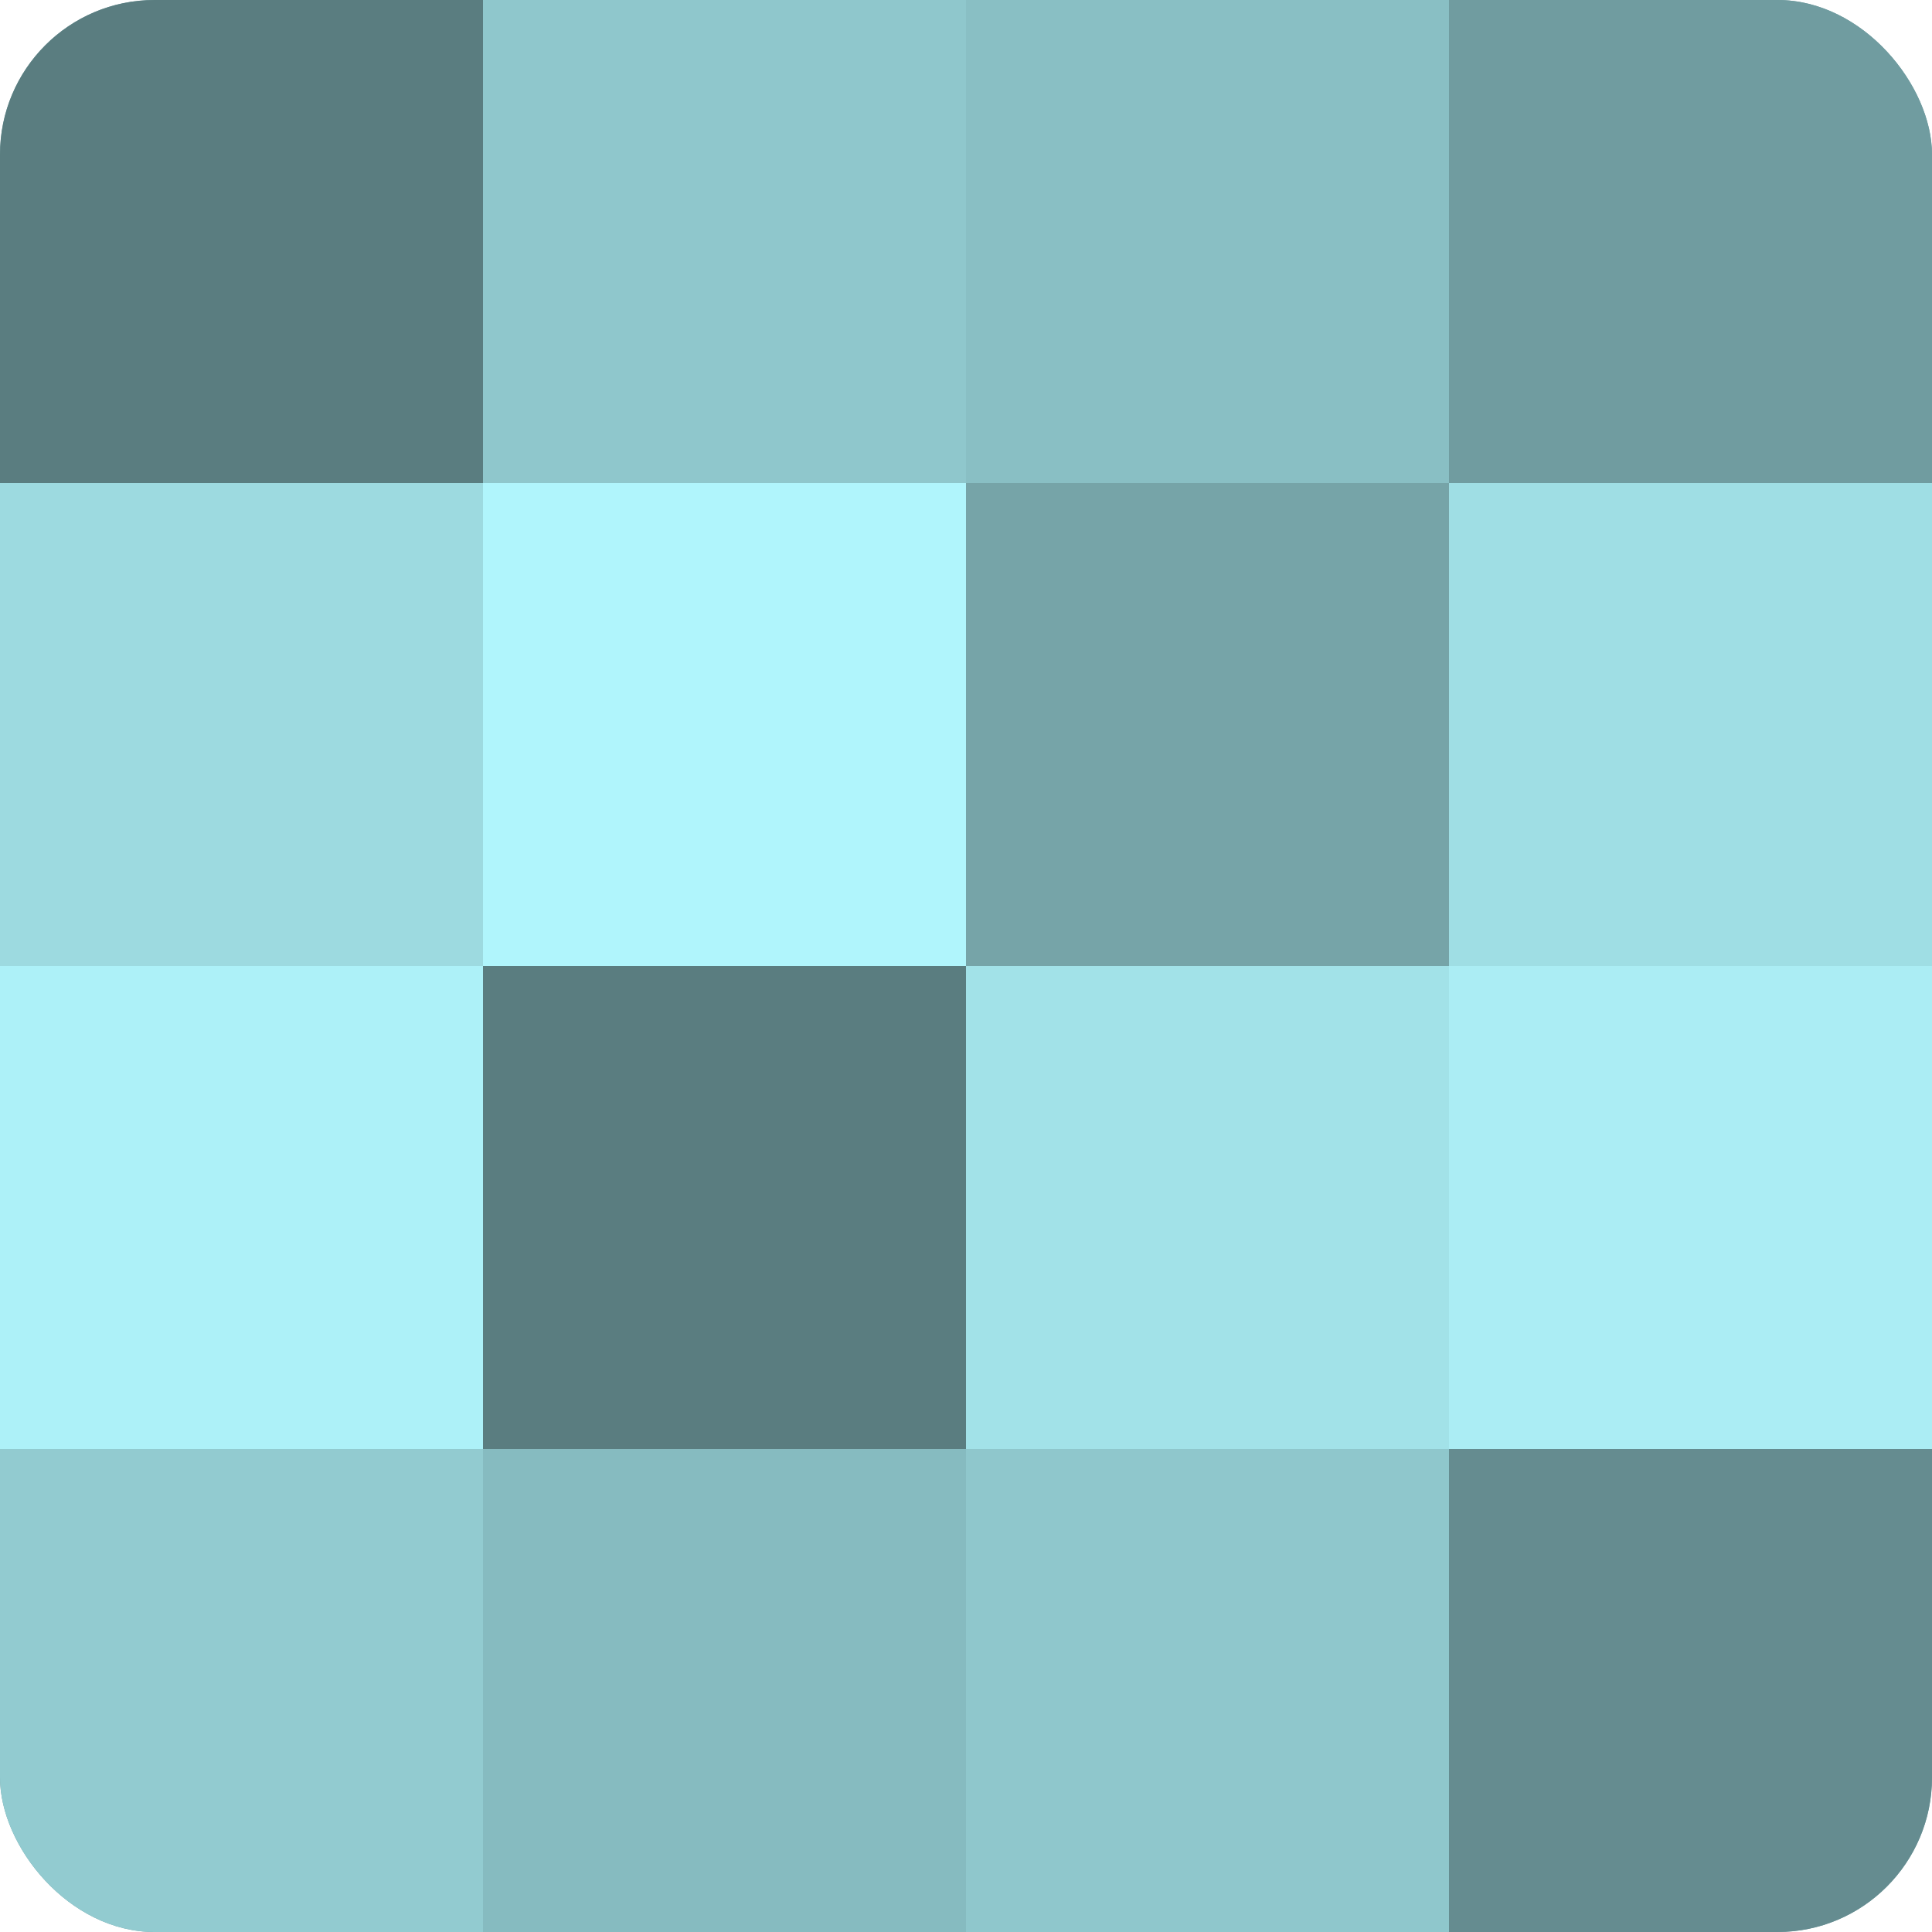
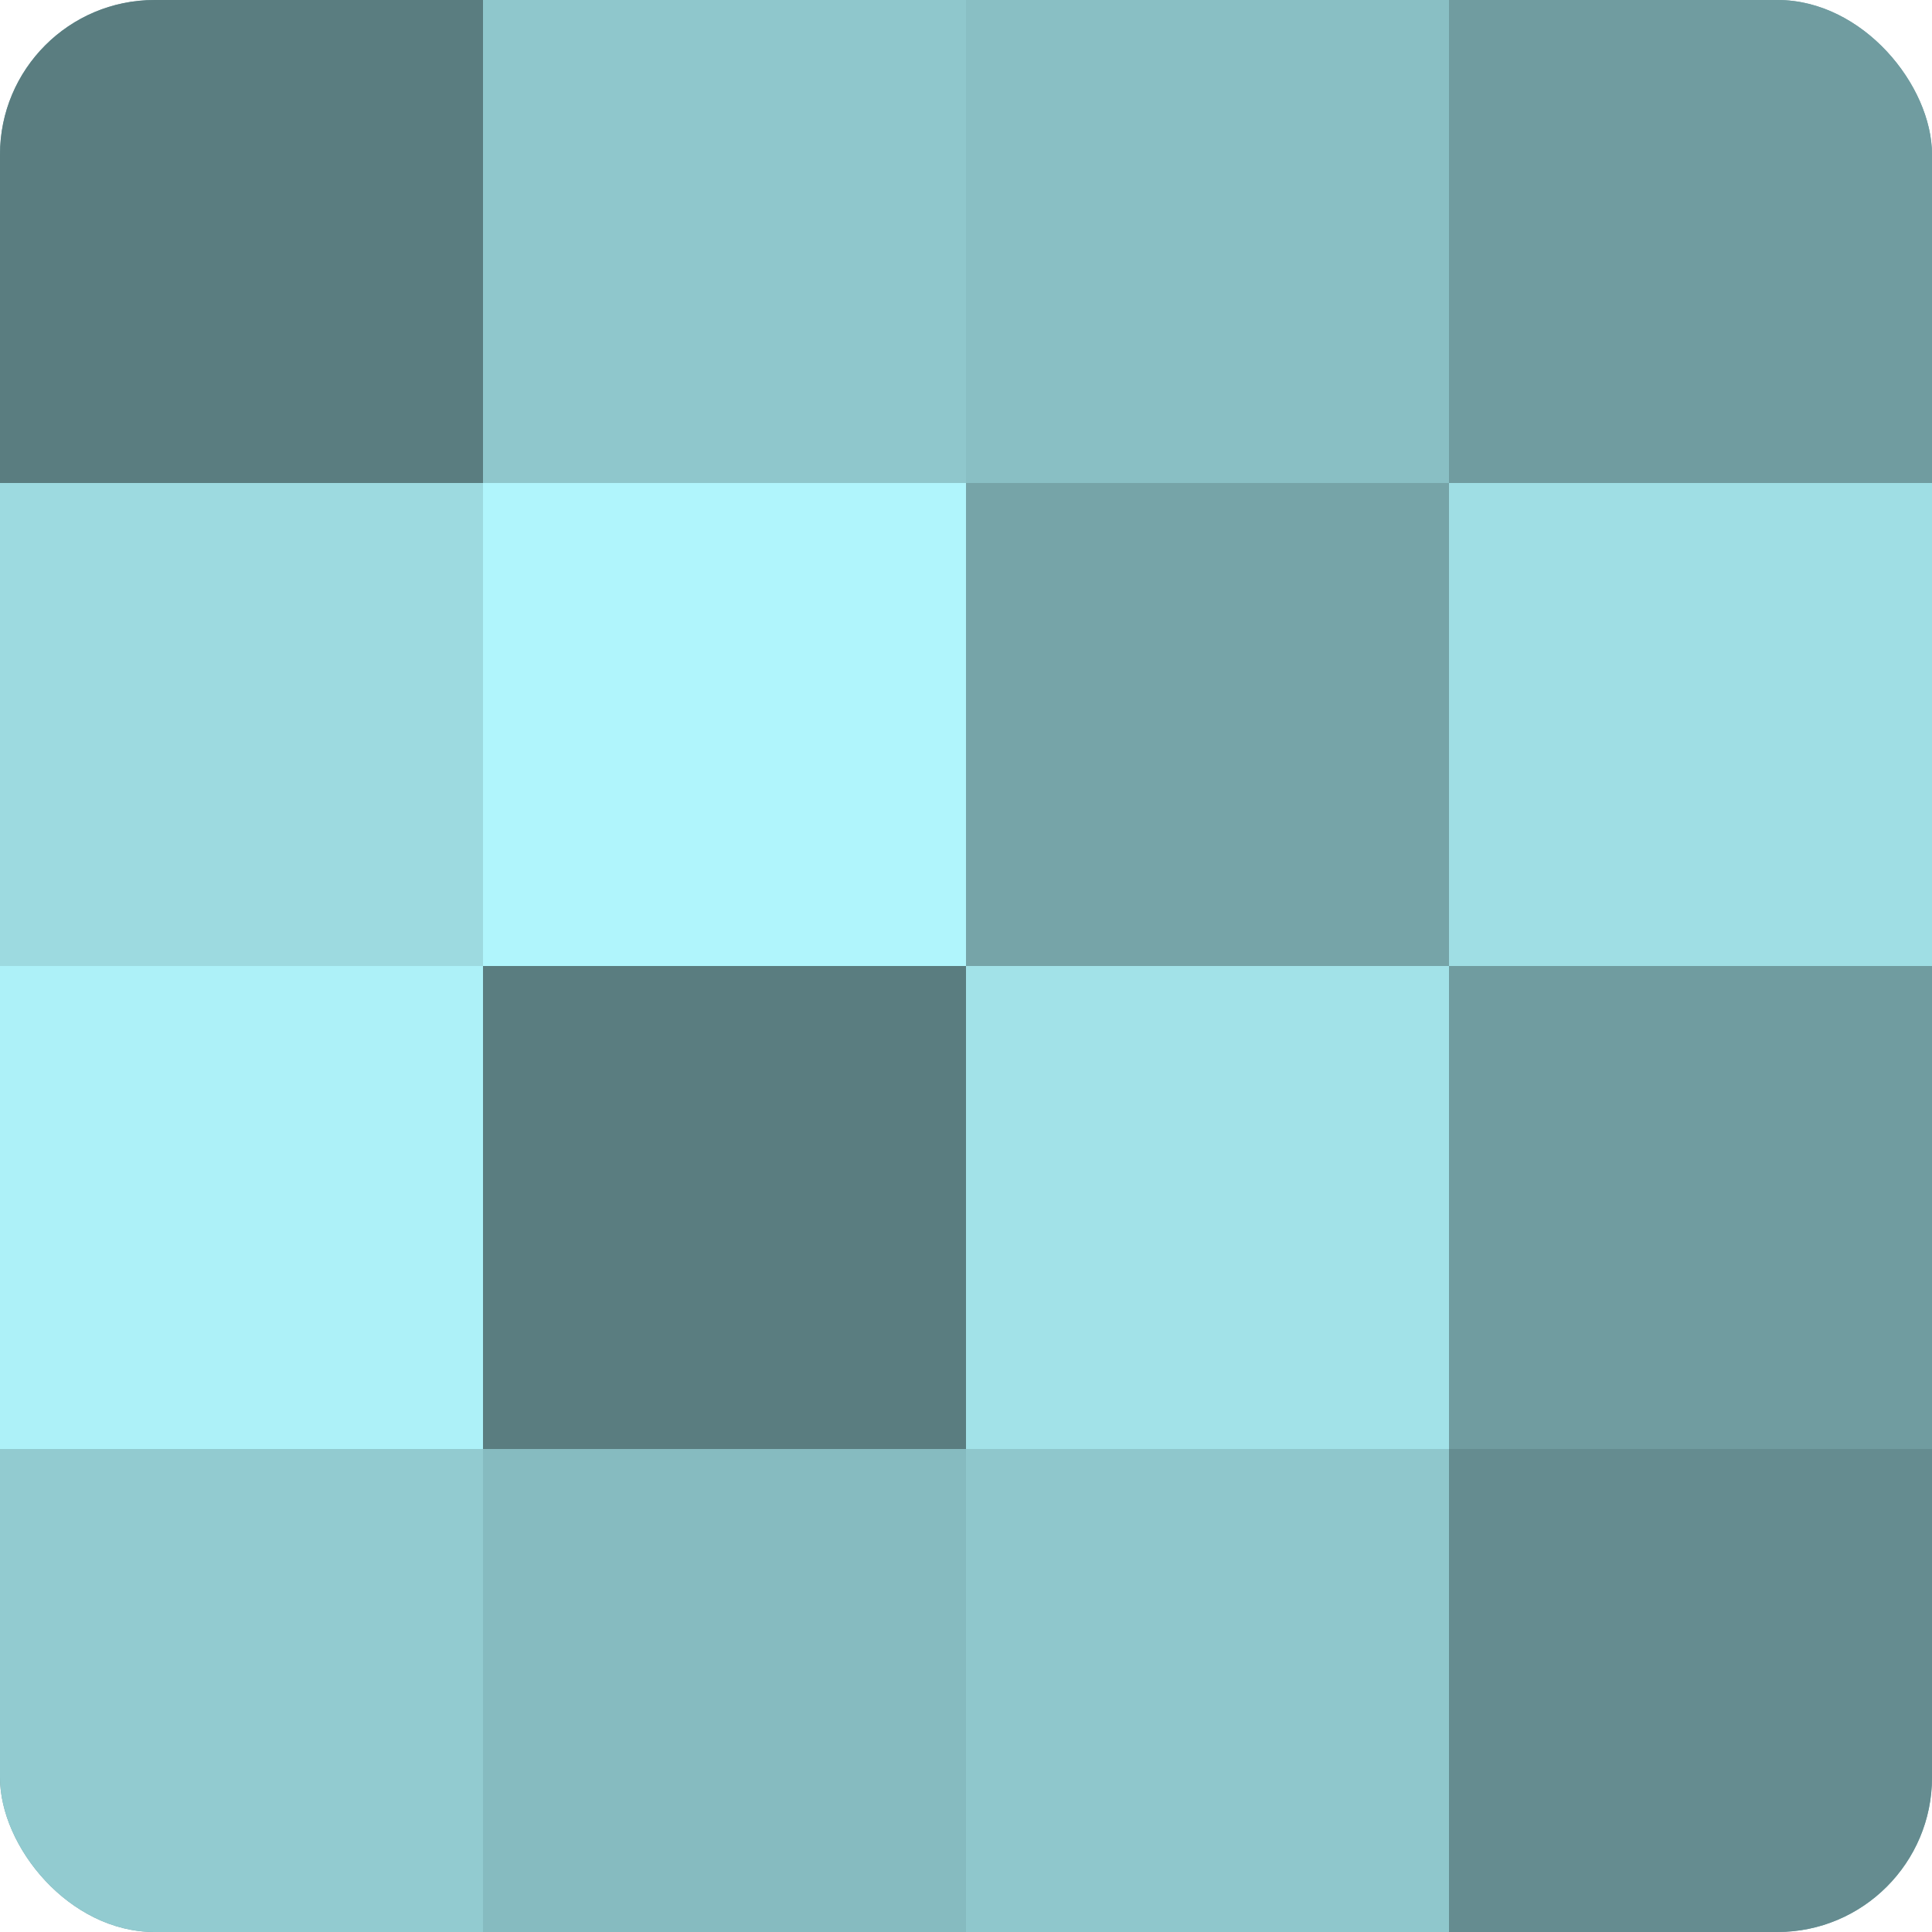
<svg xmlns="http://www.w3.org/2000/svg" width="80" height="80" viewBox="0 0 100 100" preserveAspectRatio="xMidYMid meet">
  <defs>
    <clipPath id="c" width="100" height="100">
      <rect width="100" height="100" rx="8" ry="8" />
    </clipPath>
  </defs>
  <g clip-path="url(#c)">
    <rect width="100" height="100" fill="#709ca0" />
    <rect width="25" height="25" fill="#5a7d80" />
    <rect y="25" width="25" height="25" fill="#9ddae0" />
    <rect y="50" width="25" height="25" fill="#adf1f8" />
    <rect y="75" width="25" height="25" fill="#92cbd0" />
    <rect x="25" width="25" height="25" fill="#8fc7cc" />
    <rect x="25" y="25" width="25" height="25" fill="#b0f5fc" />
    <rect x="25" y="50" width="25" height="25" fill="#5a7d80" />
    <rect x="25" y="75" width="25" height="25" fill="#86bbc0" />
    <rect x="50" width="25" height="25" fill="#89bfc4" />
    <rect x="50" y="25" width="25" height="25" fill="#76a4a8" />
    <rect x="50" y="50" width="25" height="25" fill="#a2e2e8" />
    <rect x="50" y="75" width="25" height="25" fill="#8fc7cc" />
    <rect x="75" width="25" height="25" fill="#709ca0" />
    <rect x="75" y="25" width="25" height="25" fill="#9fdee4" />
-     <rect x="75" y="50" width="25" height="25" fill="#abedf4" />
    <rect x="75" y="75" width="25" height="25" fill="#658c90" />
  </g>
</svg>